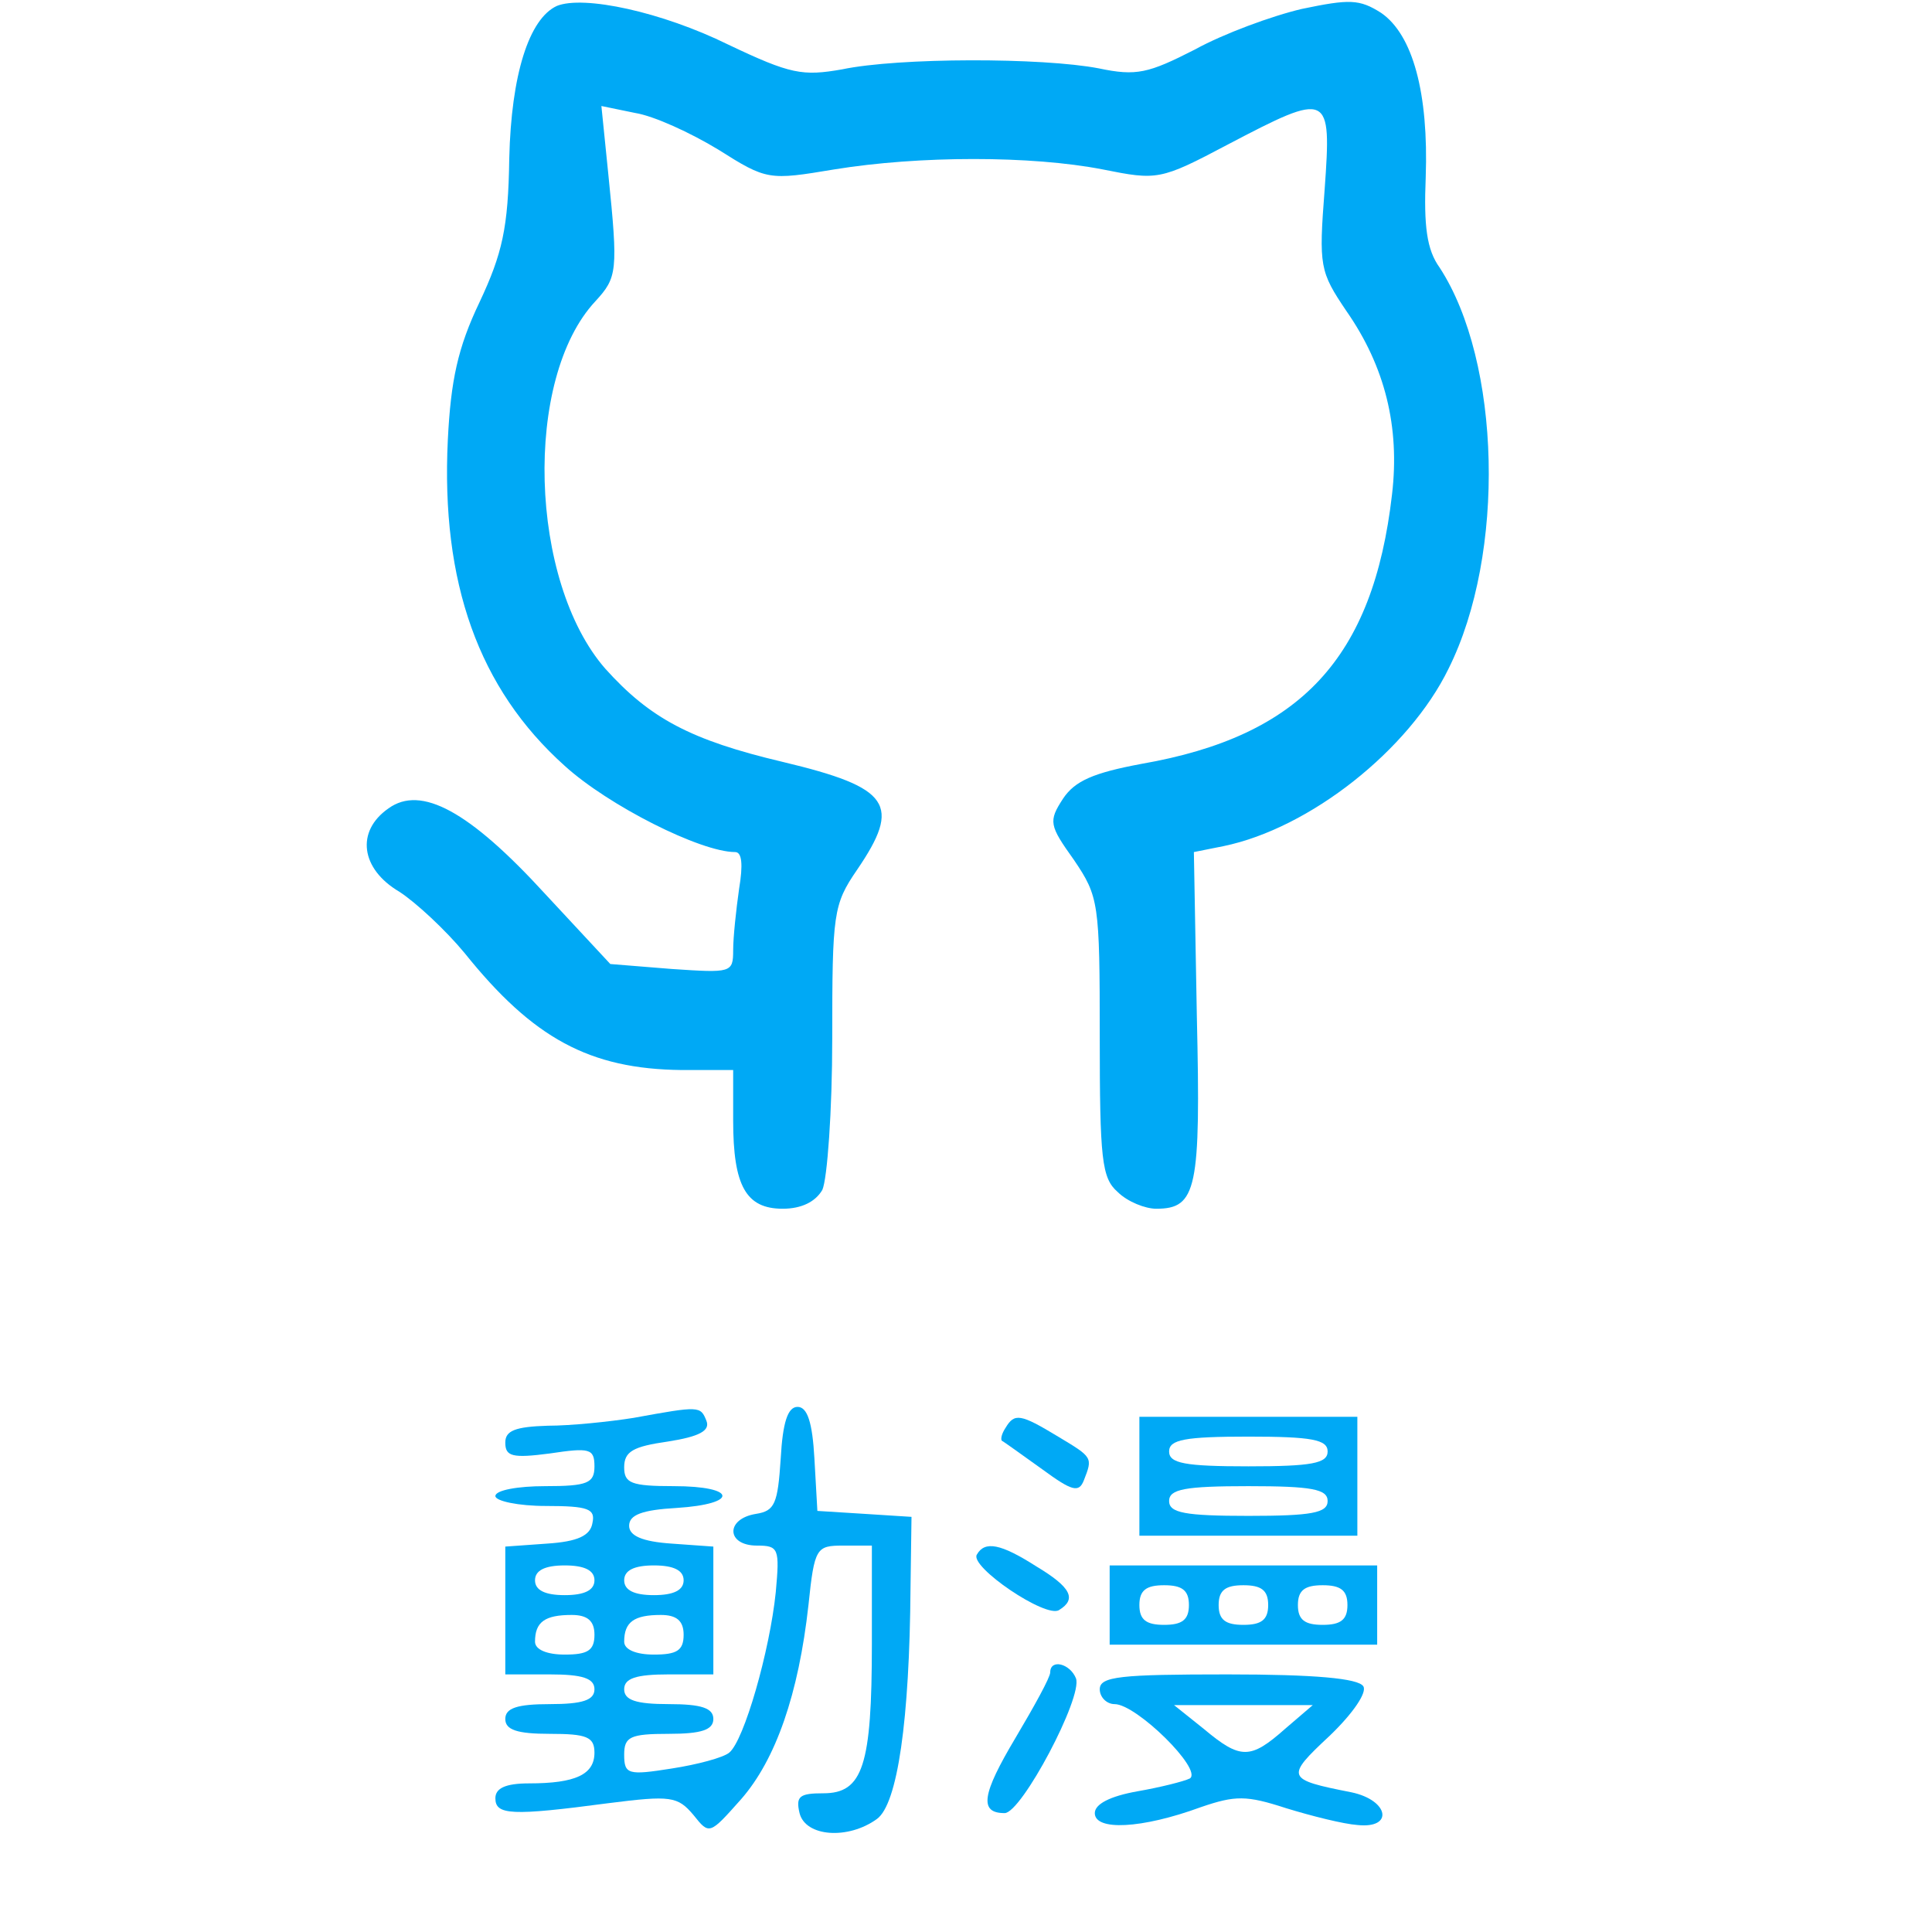
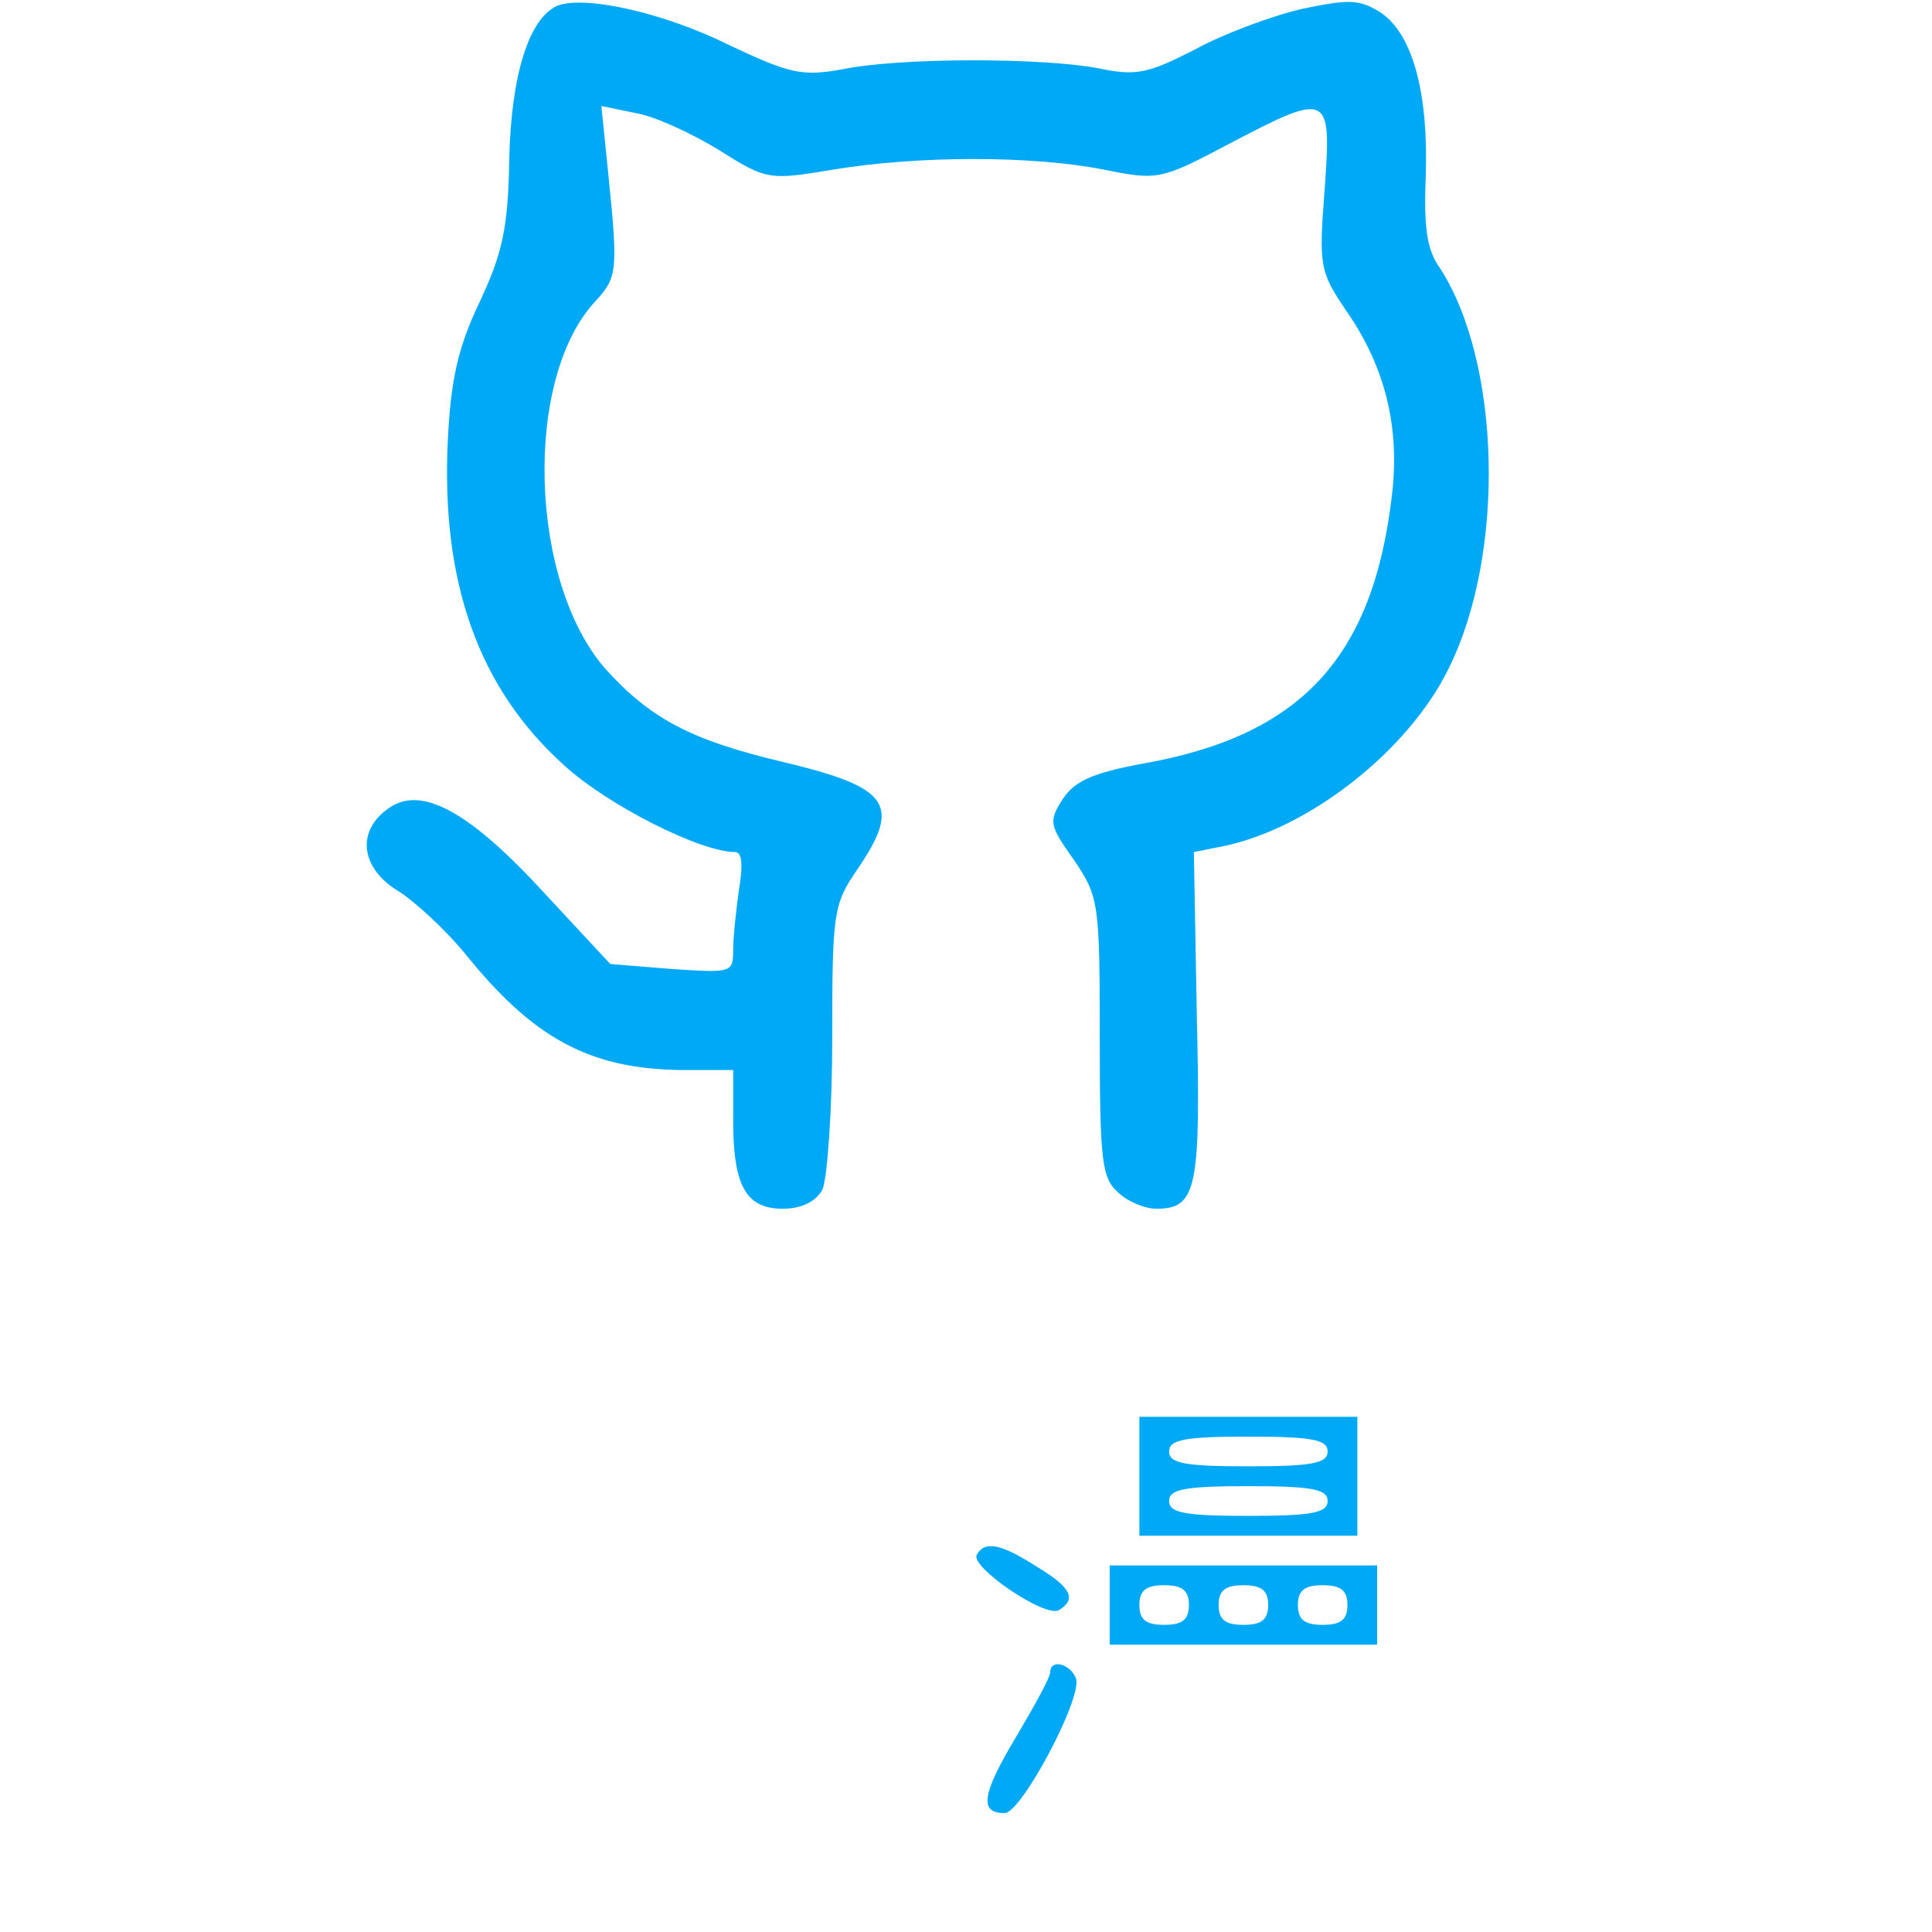
<svg xmlns="http://www.w3.org/2000/svg" version="1.0" width="195pt" height="195pt" viewBox="0 0 195 195" preserveAspectRatio="xMidYMid meet">
  <g transform="translate(0,195) scale(0.1,-0.1)" fill="#00a9f5" stroke="none">
    <path d="M562 1944 c-28 -13 -46 -69 -48 -154 -1 -70 -7 -96 -30 -145 -22 -46 -29 -79 -32 -139 -7 -144 31 -251 118 -329 44 -40 137 -87 172 -87 7 0 8 -13 4 -37 -3 -21 -6 -49 -6 -62 0 -23 -2 -23 -62 -19 l-62 5 -66 71 c-76 83 -125 110 -158 86 -33 -23 -28 -61 11 -84 17 -11 47 -39 66 -62 69 -86 126 -117 219 -118 l52 0 0 -51 c0 -66 13 -89 50 -89 19 0 33 7 40 19 5 11 10 80 10 153 0 126 1 135 25 170 45 66 34 83 -75 109 -93 22 -134 44 -179 94 -77 88 -83 293 -10 371 22 24 23 30 13 128 l-7 69 34 -7 c19 -3 56 -20 84 -37 49 -31 51 -31 117 -20 86 14 199 14 271 0 55 -11 58 -11 126 25 103 54 105 53 98 -45 -6 -78 -5 -83 22 -123 39 -56 54 -117 46 -185 -19 -165 -92 -244 -253 -272 -48 -9 -67 -17 -79 -35 -15 -23 -14 -27 11 -62 25 -37 26 -43 26 -178 0 -124 2 -143 18 -157 10 -10 28 -17 39 -17 41 0 45 20 41 194 l-3 166 30 6 c87 18 187 97 227 179 58 116 53 310 -9 405 -13 18 -16 42 -14 91 3 85 -13 144 -45 166 -22 14 -32 14 -80 4 -30 -7 -79 -25 -108 -41 -47 -24 -59 -27 -97 -19 -57 11 -202 11 -259 -1 -40 -7 -52 -5 -115 25 -67 33 -146 50 -173 39z" />
-     <path d="M640 519 c-25 -4 -64 -8 -87 -8 -33 -1 -43 -5 -43 -17 0 -14 7 -16 45 -11 40 6 45 5 45 -13 0 -17 -7 -20 -50 -20 -27 0 -50 -4 -50 -10 0 -5 23 -10 51 -10 43 0 50 -3 47 -17 -2 -13 -15 -19 -46 -21 l-42 -3 0 -65 0 -64 45 0 c33 0 45 -4 45 -15 0 -11 -12 -15 -45 -15 -33 0 -45 -4 -45 -15 0 -11 12 -15 45 -15 37 0 45 -3 45 -19 0 -22 -19 -31 -66 -31 -24 0 -34 -5 -34 -15 0 -17 16 -18 114 -5 63 8 70 7 86 -12 16 -20 16 -20 48 16 35 40 58 106 68 196 6 58 8 60 35 60 l29 0 0 -99 c0 -123 -9 -151 -49 -151 -24 0 -28 -3 -24 -20 6 -24 49 -27 78 -6 21 15 33 100 34 233 l1 72 -47 3 -48 3 -3 53 c-2 36 -7 52 -17 52 -10 0 -15 -16 -17 -52 -3 -46 -6 -53 -25 -56 -31 -5 -30 -32 1 -32 22 0 23 -3 19 -47 -6 -59 -32 -150 -47 -162 -6 -5 -32 -12 -58 -16 -44 -7 -48 -6 -48 14 0 18 6 21 45 21 33 0 45 4 45 15 0 11 -12 15 -45 15 -33 0 -45 4 -45 15 0 11 12 15 45 15 l45 0 0 64 0 65 -42 3 c-30 2 -43 8 -43 18 0 11 13 16 48 18 63 4 61 22 -3 22 -43 0 -50 3 -50 19 0 16 9 21 44 26 32 5 43 11 39 21 -6 15 -7 15 -73 3z m-40 -164 c0 -10 -10 -15 -30 -15 -20 0 -30 5 -30 15 0 10 10 15 30 15 20 0 30 -5 30 -15z m90 0 c0 -10 -10 -15 -30 -15 -20 0 -30 5 -30 15 0 10 10 15 30 15 20 0 30 -5 30 -15z m-90 -55 c0 -16 -7 -20 -30 -20 -18 0 -30 5 -30 13 0 20 10 27 37 27 16 0 23 -6 23 -20z m90 0 c0 -16 -7 -20 -30 -20 -18 0 -30 5 -30 13 0 20 10 27 37 27 16 0 23 -6 23 -20z" />
-     <path d="M1015 509 c-4 -6 -5 -11 -4 -13 2 -1 20 -14 41 -29 30 -22 37 -24 42 -11 9 23 9 23 -26 44 -38 23 -44 24 -53 9z" />
    <path d="M1150 460 l0 -60 110 0 110 0 0 60 0 60 -110 0 -110 0 0 -60z m190 25 c0 -12 -16 -15 -80 -15 -64 0 -80 3 -80 15 0 12 16 15 80 15 64 0 80 -3 80 -15z m0 -50 c0 -12 -16 -15 -80 -15 -64 0 -80 3 -80 15 0 12 16 15 80 15 64 0 80 -3 80 -15z" />
    <path d="M986 381 c-8 -12 70 -65 83 -56 18 11 12 23 -23 44 -36 23 -52 26 -60 12z" />
    <path d="M1120 330 l0 -40 135 0 135 0 0 40 0 40 -135 0 -135 0 0 -40z m80 0 c0 -15 -7 -20 -25 -20 -18 0 -25 5 -25 20 0 15 7 20 25 20 18 0 25 -5 25 -20z m80 0 c0 -15 -7 -20 -25 -20 -18 0 -25 5 -25 20 0 15 7 20 25 20 18 0 25 -5 25 -20z m80 0 c0 -15 -7 -20 -25 -20 -18 0 -25 5 -25 20 0 15 7 20 25 20 18 0 25 -5 25 -20z" />
    <path d="M1060 262 c0 -5 -16 -34 -35 -66 -34 -57 -37 -76 -11 -76 17 0 79 117 72 136 -6 15 -26 20 -26 6z" />
-     <path d="M1110 245 c0 -8 7 -15 15 -15 22 0 89 -66 76 -75 -6 -3 -30 -9 -53 -13 -28 -5 -43 -13 -43 -22 0 -18 47 -16 107 6 35 12 46 12 86 -1 26 -8 58 -16 72 -17 37 -4 32 25 -6 33 -66 13 -67 15 -22 57 24 23 38 44 34 50 -5 8 -49 12 -137 12 -108 0 -129 -2 -129 -15z m187 -40 c-35 -31 -45 -31 -82 0 l-30 24 70 0 70 0 -28 -24z" />
  </g>
</svg>